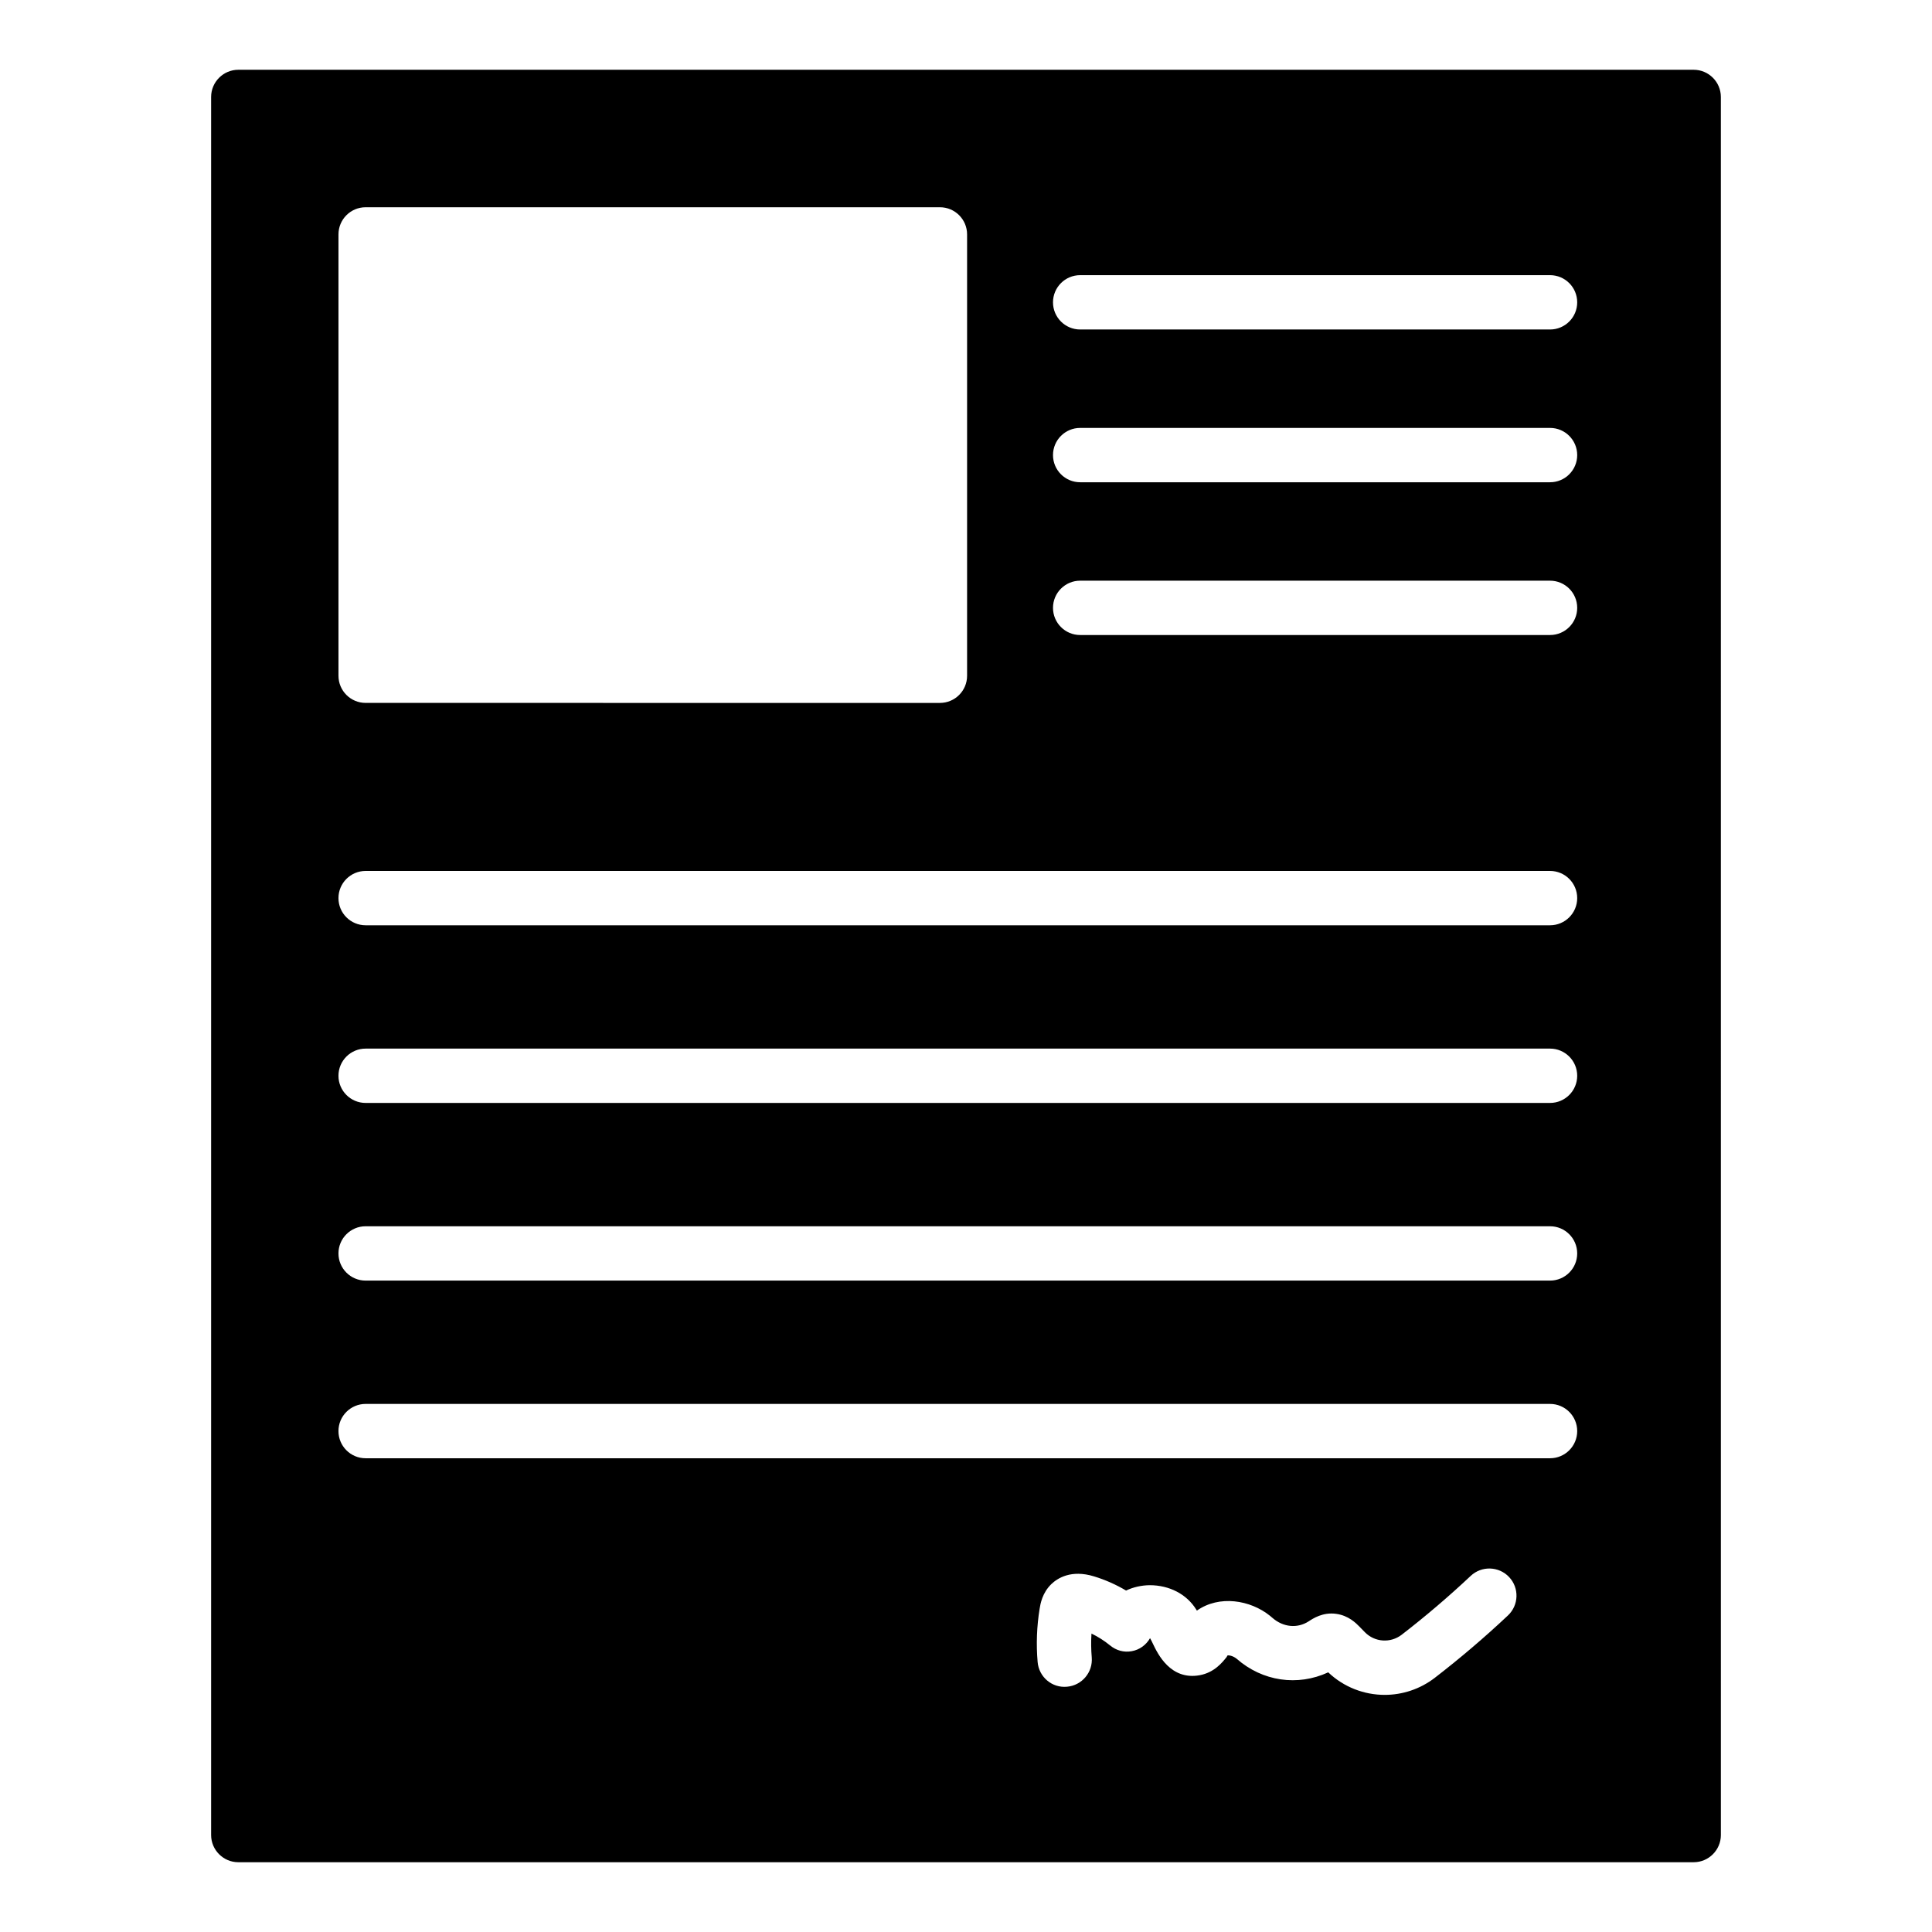
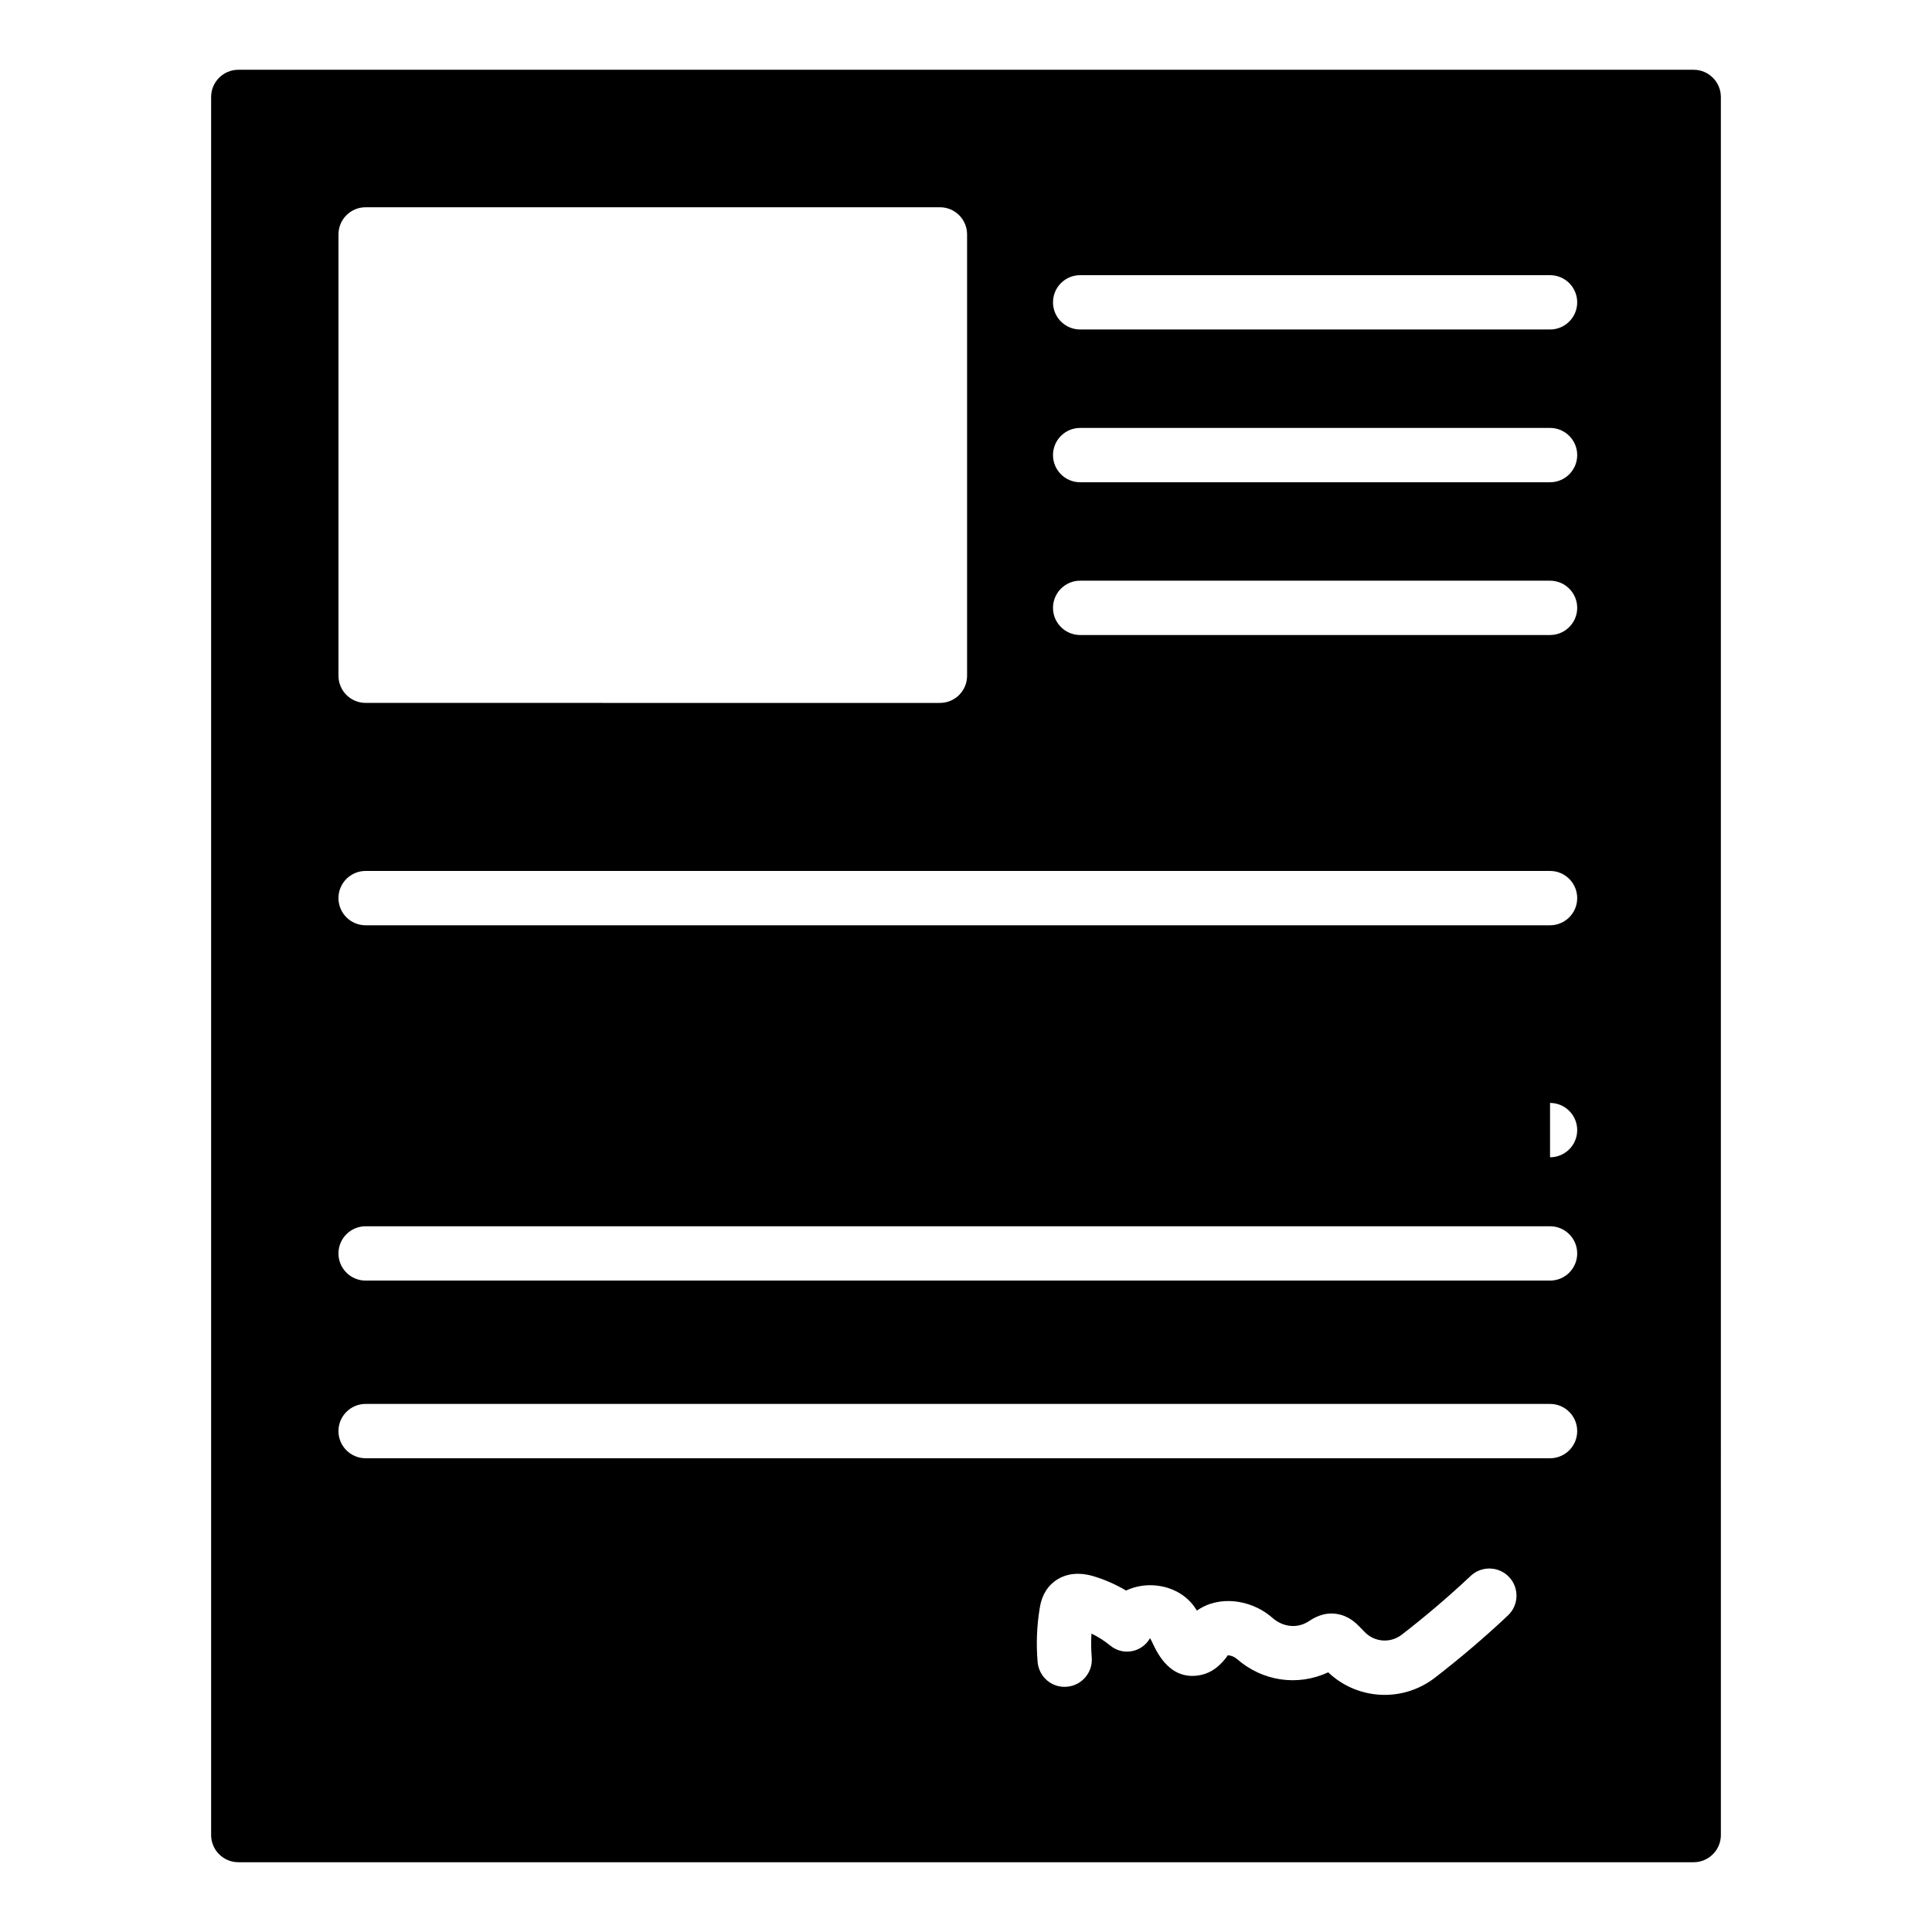
<svg xmlns="http://www.w3.org/2000/svg" fill="#000000" width="800px" height="800px" version="1.1" viewBox="144 144 512 512">
-   <path d="m592.85 162.49h-385.7c-3.957 0-7.199 3.238-7.199 7.199v460.62c0 3.957 3.238 7.199 7.199 7.199h385.7c3.957 0 7.199-3.238 7.199-7.199l-0.004-460.62c0-3.961-3.238-7.199-7.199-7.199zm-359.15 43.633c0-3.977 3.223-7.199 7.199-7.199h152.19c3.977 0 7.199 3.223 7.199 7.199v116.96c0 3.977-3.223 7.199-7.199 7.199l-152.19-0.004c-3.977 0-7.199-3.223-7.199-7.199zm309.92 365.99c-6.152 5.793-12.672 11.348-19.375 16.52-3.941 3.031-8.625 4.527-13.285 4.527-5.418 0-10.809-2.016-14.965-5.973-8.125 3.754-17.43 2.402-24.273-3.606-0.98-0.789-2.109-0.973-2.434-0.855l-0.215 0.402c-1.145 1.441-3.273 4.121-7.16 4.824-7.688 1.387-11.082-5.629-12.348-8.277-0.262-0.543-0.504-1.082-0.789-1.543-1.062 1.82-2.777 3.078-4.852 3.449-2.082 0.391-4.117-0.188-5.746-1.527-1.5-1.23-3.168-2.293-4.926-3.144-0.133 2.141-0.105 4.227 0.07 6.301 0.34 3.961-2.59 7.445-6.551 7.789-3.984 0.383-7.453-2.59-7.789-6.551-0.406-4.711-0.227-9.473 0.535-14.145 0.203-1.25 0.684-4.164 3.102-6.504 1.625-1.562 5.254-3.898 11.293-2.047 2.957 0.898 5.828 2.172 8.508 3.758 1.891-0.895 4.019-1.387 6.266-1.418 5.184 0.004 9.789 2.348 12.332 6.461 0.055 0.09 0.113 0.184 0.168 0.277 5.93-4.184 14.156-2.824 19.359 1.363 0.078 0.062 0.594 0.5 0.672 0.566 2.844 2.484 6.602 2.852 9.598 0.91 1.121-0.734 3.75-2.488 7.285-1.984 3.273 0.441 5.273 2.484 6.133 3.356l1.484 1.52c2.602 2.652 6.777 2.938 9.738 0.668 6.324-4.883 12.484-10.137 18.301-15.605 2.891-2.715 7.441-2.586 10.176 0.312 2.723 2.894 2.582 7.449-0.312 10.176zm11.156-41.66h-313.88c-3.977 0-7.199-3.223-7.199-7.199s3.223-7.199 7.199-7.199h313.88c3.977 0 7.199 3.223 7.199 7.199s-3.223 7.199-7.199 7.199zm0-47.082h-313.88c-3.977 0-7.199-3.223-7.199-7.199 0-3.977 3.223-7.199 7.199-7.199h313.88c3.977 0 7.199 3.223 7.199 7.199 0 3.977-3.223 7.199-7.199 7.199zm0-47.082h-313.88c-3.977 0-7.199-3.223-7.199-7.199 0-3.977 3.223-7.199 7.199-7.199h313.88c3.977 0 7.199 3.223 7.199 7.199 0 3.977-3.223 7.199-7.199 7.199zm0-47.082h-313.88c-3.977 0-7.199-3.223-7.199-7.199 0-3.977 3.223-7.199 7.199-7.199h313.88c3.977 0 7.199 3.223 7.199 7.199 0 3.977-3.223 7.199-7.199 7.199zm0-76.922h-124.52c-3.977 0-7.199-3.223-7.199-7.199 0-3.977 3.223-7.199 7.199-7.199h124.52c3.977 0 7.199 3.223 7.199 7.199 0 3.977-3.223 7.199-7.199 7.199zm0-40.484h-124.52c-3.977 0-7.199-3.223-7.199-7.199 0-3.977 3.223-7.199 7.199-7.199h124.52c3.977 0 7.199 3.223 7.199 7.199 0 3.977-3.223 7.199-7.199 7.199zm0-40.484h-124.52c-3.977 0-7.199-3.223-7.199-7.199 0-3.977 3.223-7.199 7.199-7.199h124.52c3.977 0 7.199 3.223 7.199 7.199 0 3.977-3.223 7.199-7.199 7.199z" />
+   <path d="m592.85 162.49h-385.7c-3.957 0-7.199 3.238-7.199 7.199v460.62c0 3.957 3.238 7.199 7.199 7.199h385.7c3.957 0 7.199-3.238 7.199-7.199l-0.004-460.62c0-3.961-3.238-7.199-7.199-7.199zm-359.15 43.633c0-3.977 3.223-7.199 7.199-7.199h152.19c3.977 0 7.199 3.223 7.199 7.199v116.96c0 3.977-3.223 7.199-7.199 7.199l-152.19-0.004c-3.977 0-7.199-3.223-7.199-7.199zm309.92 365.99c-6.152 5.793-12.672 11.348-19.375 16.52-3.941 3.031-8.625 4.527-13.285 4.527-5.418 0-10.809-2.016-14.965-5.973-8.125 3.754-17.43 2.402-24.273-3.606-0.98-0.789-2.109-0.973-2.434-0.855l-0.215 0.402c-1.145 1.441-3.273 4.121-7.16 4.824-7.688 1.387-11.082-5.629-12.348-8.277-0.262-0.543-0.504-1.082-0.789-1.543-1.062 1.82-2.777 3.078-4.852 3.449-2.082 0.391-4.117-0.188-5.746-1.527-1.5-1.23-3.168-2.293-4.926-3.144-0.133 2.141-0.105 4.227 0.07 6.301 0.34 3.961-2.59 7.445-6.551 7.789-3.984 0.383-7.453-2.59-7.789-6.551-0.406-4.711-0.227-9.473 0.535-14.145 0.203-1.25 0.684-4.164 3.102-6.504 1.625-1.562 5.254-3.898 11.293-2.047 2.957 0.898 5.828 2.172 8.508 3.758 1.891-0.895 4.019-1.387 6.266-1.418 5.184 0.004 9.789 2.348 12.332 6.461 0.055 0.09 0.113 0.184 0.168 0.277 5.93-4.184 14.156-2.824 19.359 1.363 0.078 0.062 0.594 0.5 0.672 0.566 2.844 2.484 6.602 2.852 9.598 0.91 1.121-0.734 3.75-2.488 7.285-1.984 3.273 0.441 5.273 2.484 6.133 3.356l1.484 1.52c2.602 2.652 6.777 2.938 9.738 0.668 6.324-4.883 12.484-10.137 18.301-15.605 2.891-2.715 7.441-2.586 10.176 0.312 2.723 2.894 2.582 7.449-0.312 10.176zm11.156-41.66h-313.88c-3.977 0-7.199-3.223-7.199-7.199s3.223-7.199 7.199-7.199h313.88c3.977 0 7.199 3.223 7.199 7.199s-3.223 7.199-7.199 7.199zm0-47.082h-313.88c-3.977 0-7.199-3.223-7.199-7.199 0-3.977 3.223-7.199 7.199-7.199h313.88c3.977 0 7.199 3.223 7.199 7.199 0 3.977-3.223 7.199-7.199 7.199zm0-47.082h-313.88h313.88c3.977 0 7.199 3.223 7.199 7.199 0 3.977-3.223 7.199-7.199 7.199zm0-47.082h-313.88c-3.977 0-7.199-3.223-7.199-7.199 0-3.977 3.223-7.199 7.199-7.199h313.88c3.977 0 7.199 3.223 7.199 7.199 0 3.977-3.223 7.199-7.199 7.199zm0-76.922h-124.52c-3.977 0-7.199-3.223-7.199-7.199 0-3.977 3.223-7.199 7.199-7.199h124.52c3.977 0 7.199 3.223 7.199 7.199 0 3.977-3.223 7.199-7.199 7.199zm0-40.484h-124.52c-3.977 0-7.199-3.223-7.199-7.199 0-3.977 3.223-7.199 7.199-7.199h124.52c3.977 0 7.199 3.223 7.199 7.199 0 3.977-3.223 7.199-7.199 7.199zm0-40.484h-124.52c-3.977 0-7.199-3.223-7.199-7.199 0-3.977 3.223-7.199 7.199-7.199h124.52c3.977 0 7.199 3.223 7.199 7.199 0 3.977-3.223 7.199-7.199 7.199z" />
</svg>